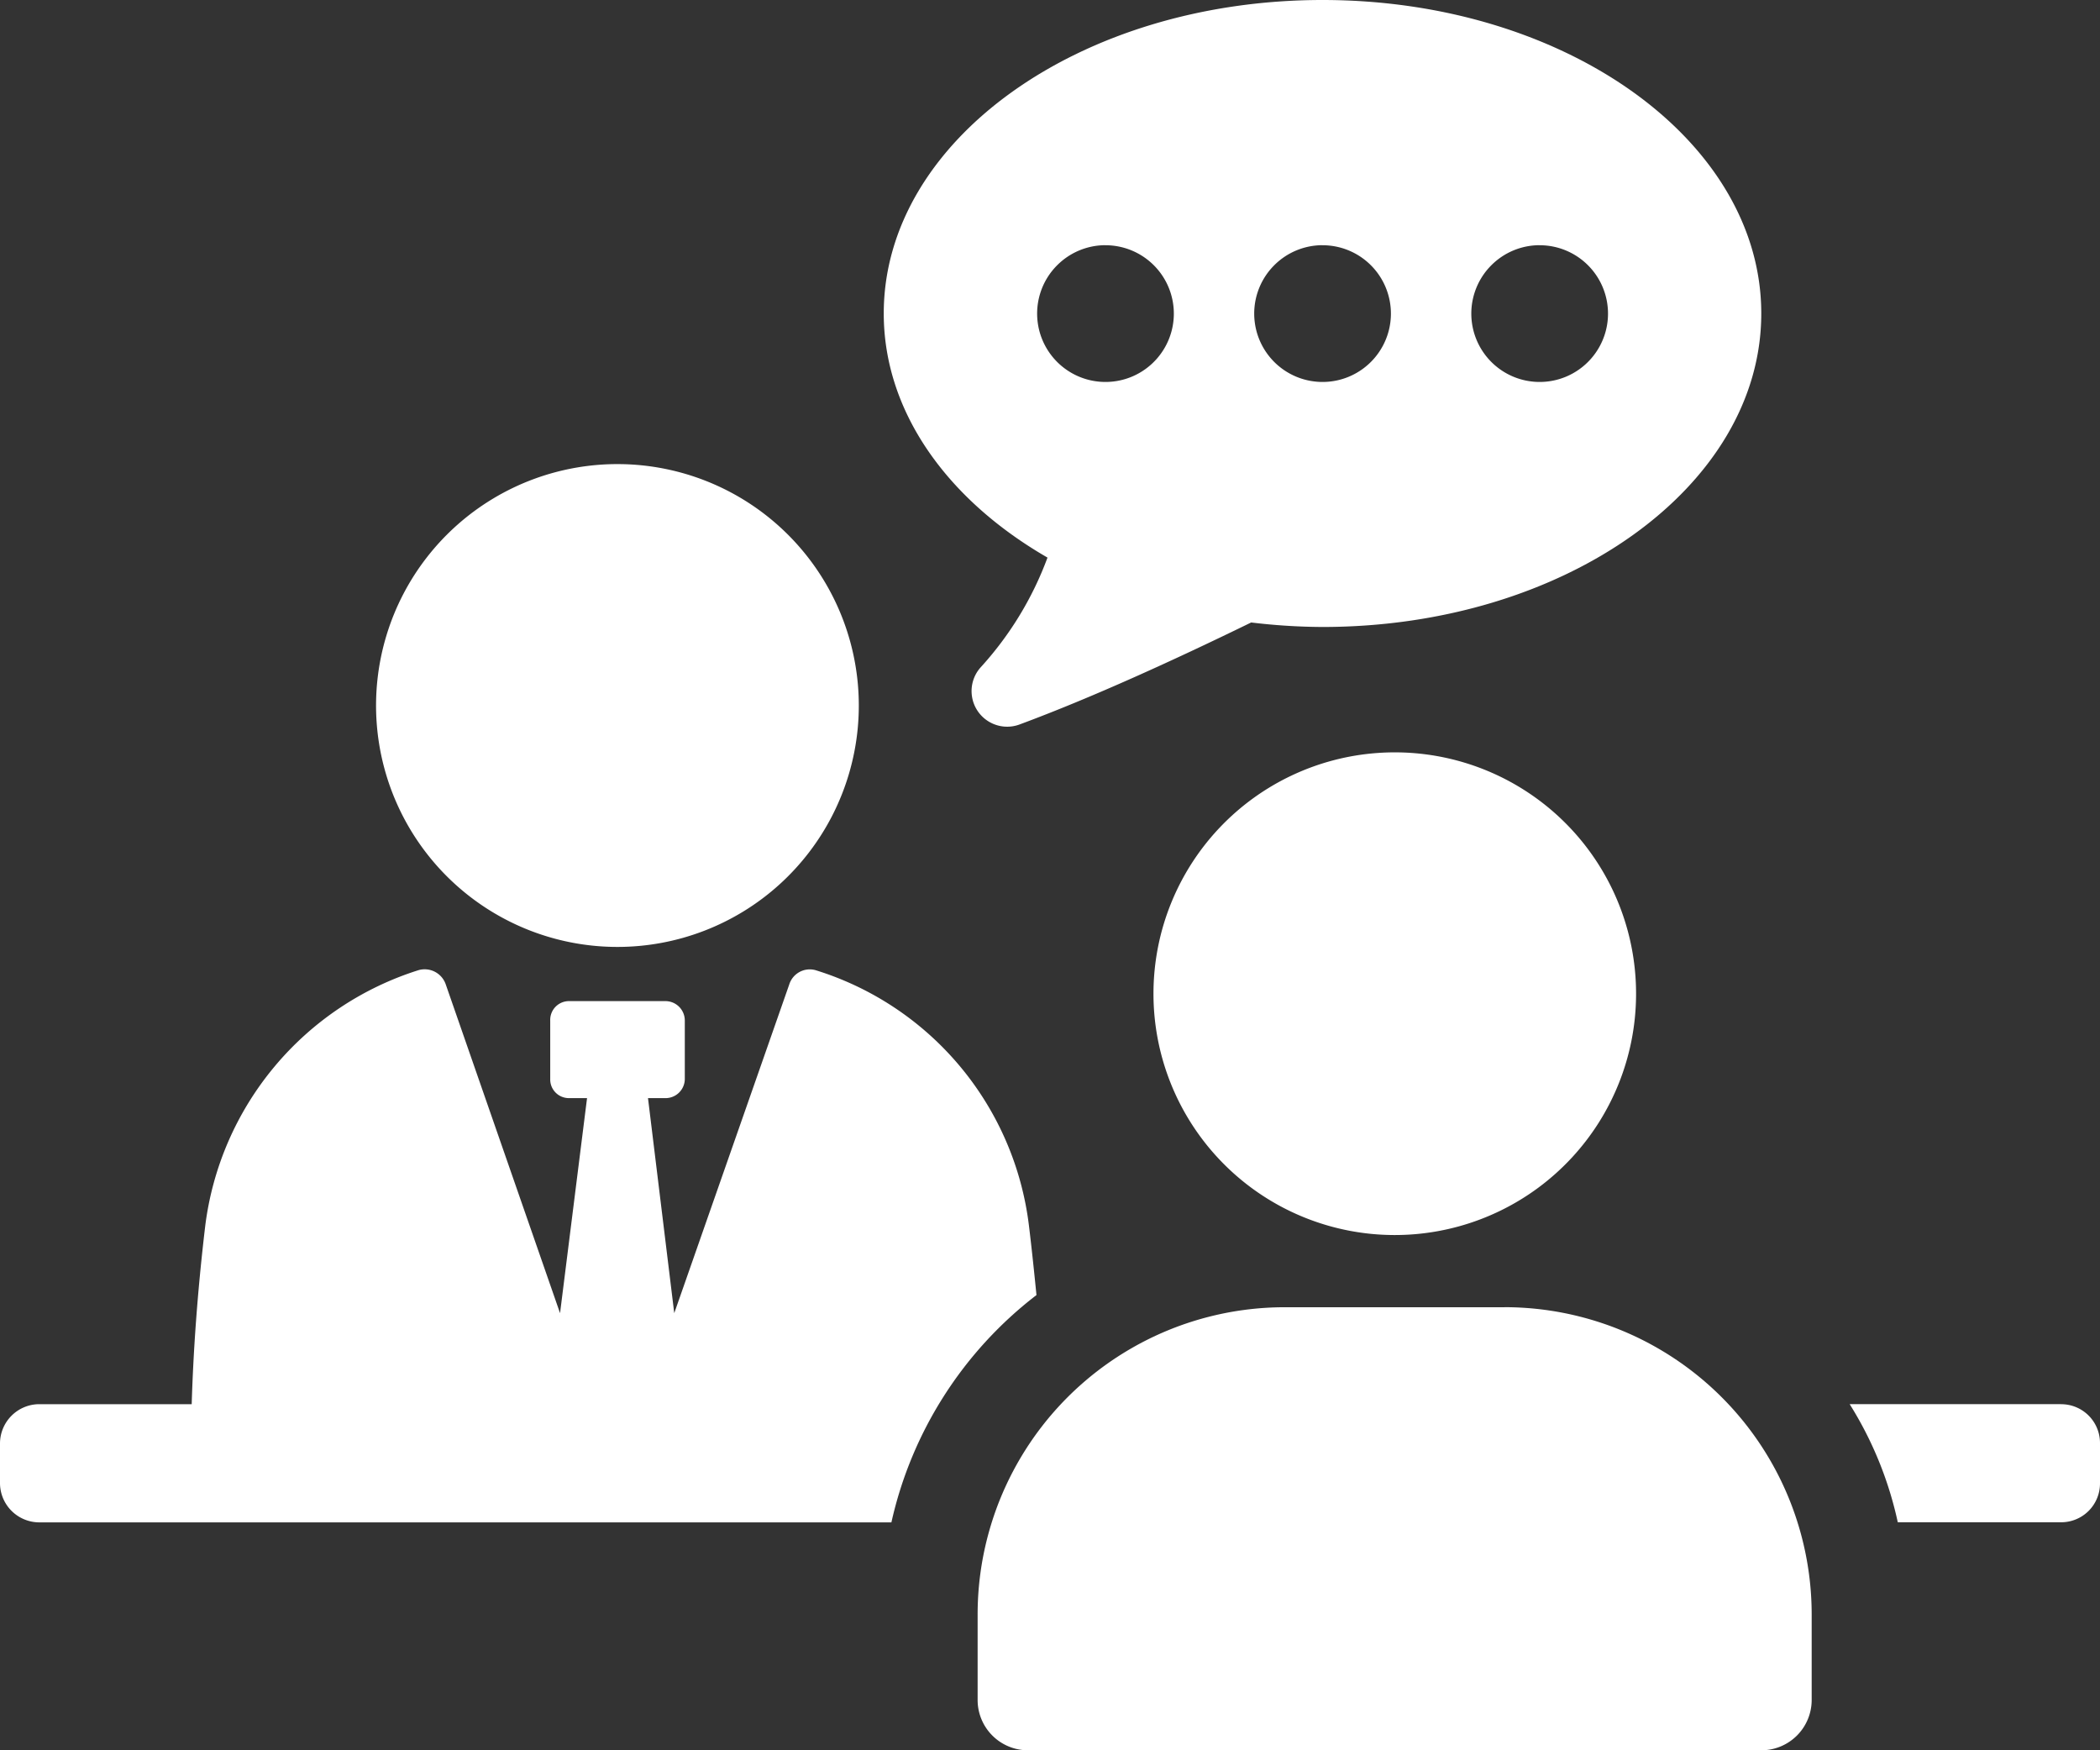
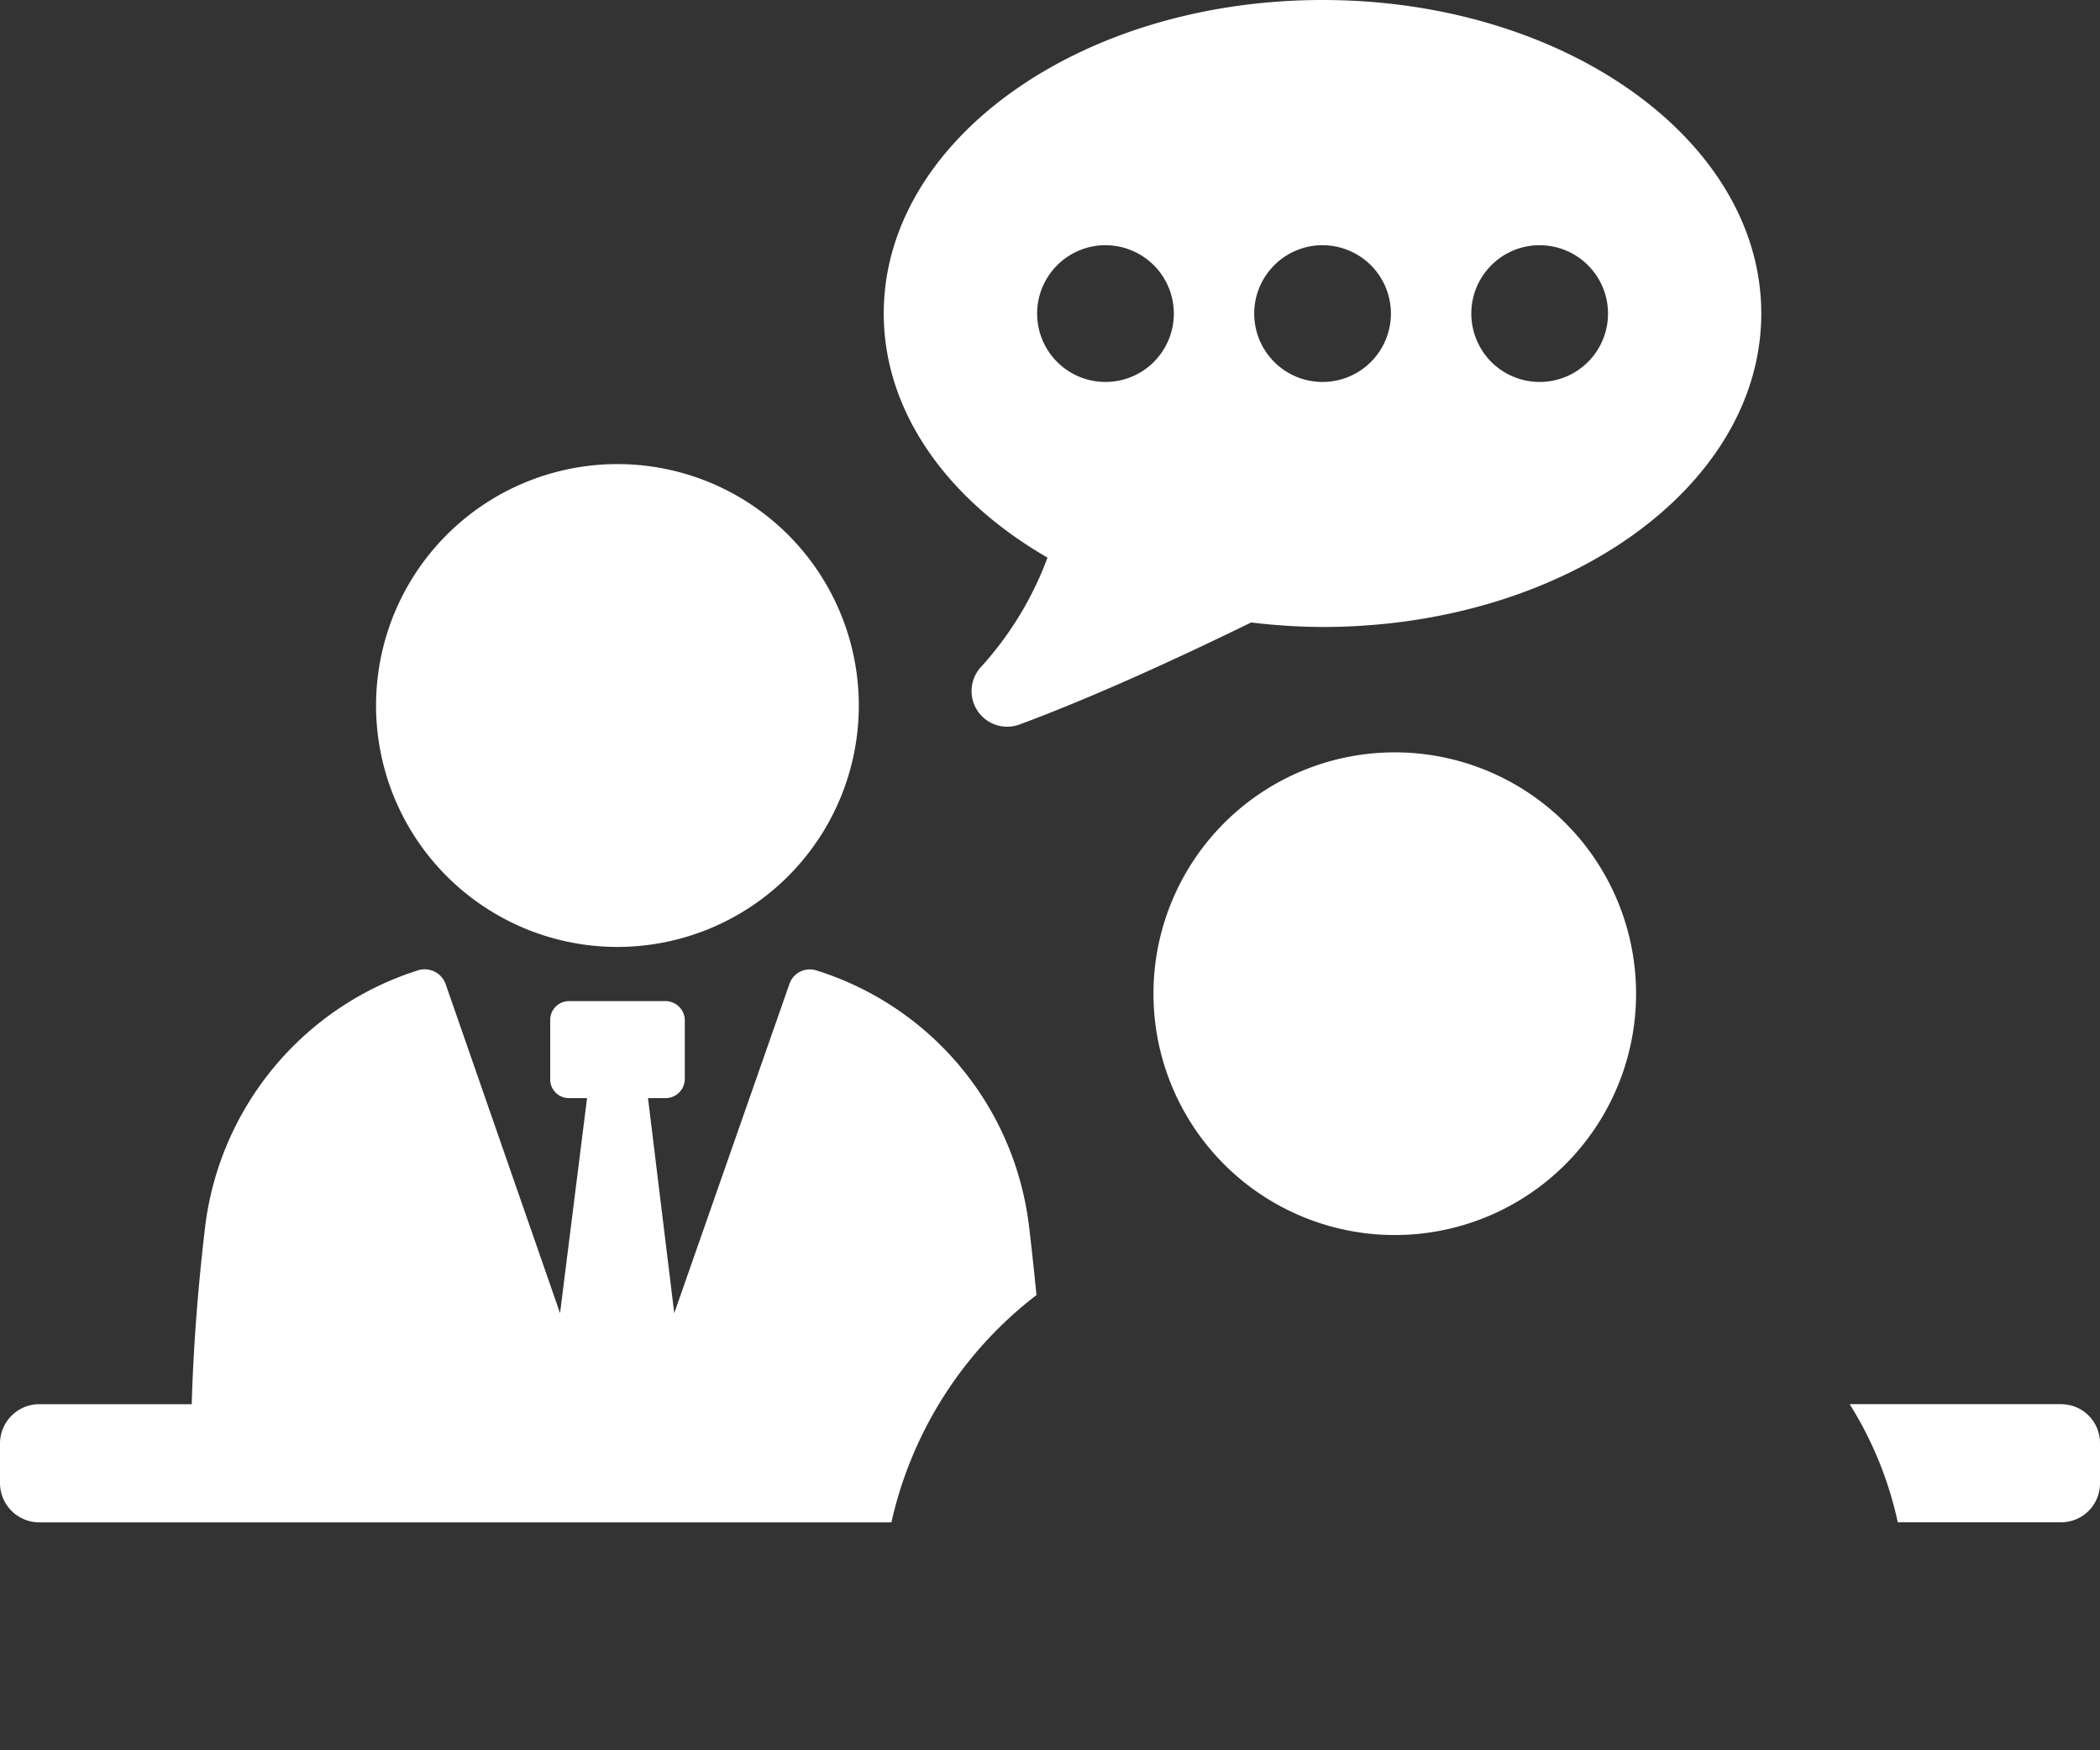
<svg xmlns="http://www.w3.org/2000/svg" width="84" height="70" viewBox="0 0 84 70">
  <rect x="0" y="0" width="84" height="70" fill="#333333" stroke="none" />
  <defs>
    <clipPath id="clip-path">
      <rect id="長方形_276" data-name="長方形 276" width="84" height="70" transform="translate(2243 17008)" fill="none" />
    </clipPath>
  </defs>
  <g id="マスクグループ_68" data-name="マスクグループ 68" transform="translate(-2243 -17008)" clip-path="url(#clip-path)">
    <g id="グループ_253" data-name="グループ 253" transform="translate(2243 16752)">
      <path id="パス_120" data-name="パス 120" d="M41.9,278.3a13.393,13.393,0,0,1-2.678,4.394,1.424,1.424,0,0,0,1.564,2.279c2.888-1.071,6.2-2.584,9.261-4.078a24.537,24.537,0,0,0,2.854.18c9.692,0,17.55-5.614,17.55-12.537S62.594,256,52.9,256s-17.55,5.612-17.55,12.537C35.351,272.484,37.91,276,41.9,278.3Zm19.683-12.492a2.734,2.734,0,1,1-1.929.8A2.732,2.732,0,0,1,61.583,265.806Zm-8.684,0a2.734,2.734,0,1,1-1.929.8A2.732,2.732,0,0,1,52.9,265.806Zm-8.683,0a2.734,2.734,0,1,1-1.929.8A2.734,2.734,0,0,1,44.216,265.806Z" fill="#fff" />
      <path id="パス_121" data-name="パス 121" d="M24.692,293.871A9.655,9.655,0,1,0,21,293.135,9.66,9.66,0,0,0,24.692,293.871Z" fill="#fff" />
      <path id="パス_122" data-name="パス 122" d="M41.459,307.794c-.088-.875-.18-1.775-.3-2.767A12.24,12.24,0,0,0,32.62,294.8a.861.861,0,0,0-1.05.572l-4.6,13.146-1.05-8.6h.691a.77.77,0,0,0,.781-.752v-2.346a.778.778,0,0,0-.227-.555.786.786,0,0,0-.254-.169.772.772,0,0,0-.3-.058h-3.85a.751.751,0,0,0-.752.782v2.346a.741.741,0,0,0,.218.533.739.739,0,0,0,.245.163.753.753,0,0,0,.289.056h.721l-1.08,8.6-4.572-13.149a.892.892,0,0,0-1.082-.571,12.329,12.329,0,0,0-8.539,10.231c-.331,2.8-.48,5.113-.541,7.129h-6.1A1.575,1.575,0,0,0,0,313.721v1.6a1.574,1.574,0,0,0,1.564,1.564H35.656A15.809,15.809,0,0,1,41.459,307.794Z" fill="#fff" />
      <path id="パス_123" data-name="パス 123" d="M82.436,312.156h-8.45a14.736,14.736,0,0,1,1.925,4.725h6.524A1.553,1.553,0,0,0,84,315.317v-1.594a1.553,1.553,0,0,0-1.564-1.564" fill="#fff" />
-       <path id="パス_124" data-name="パス 124" d="M60.179,308.281H51.39a12.288,12.288,0,0,0-12.285,12.291v3.413A2.012,2.012,0,0,0,41.118,326H70.454a2.012,2.012,0,0,0,2.013-2.012v-3.413A12.291,12.291,0,0,0,60.18,308.279" fill="#fff" />
      <path id="パス_125" data-name="パス 125" d="M46.139,295.745a9.652,9.652,0,1,0,.733-3.693A9.647,9.647,0,0,0,46.139,295.745Z" fill="#fff" />
    </g>
  </g>
</svg>